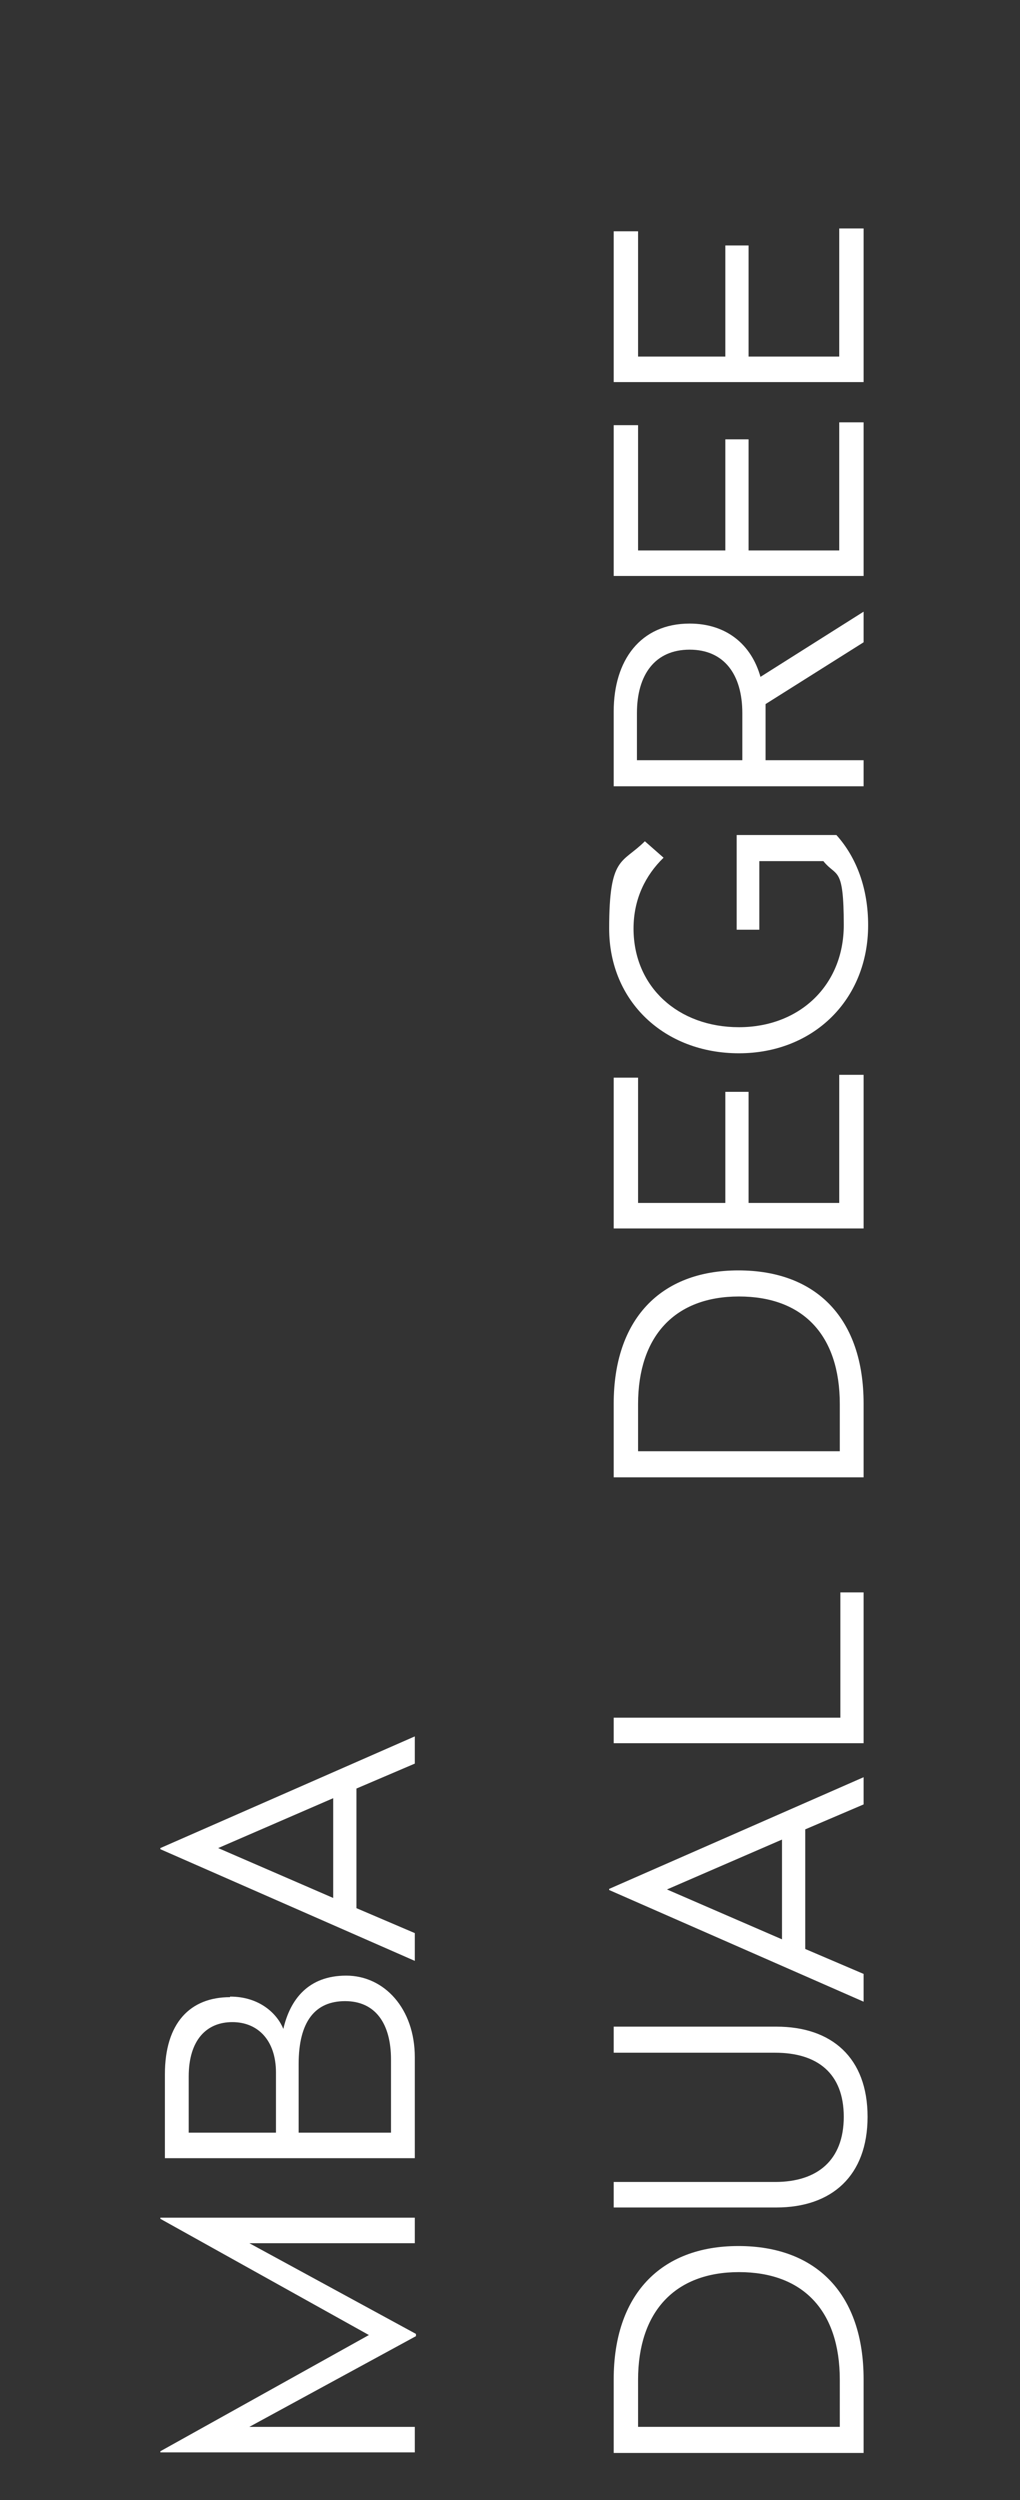
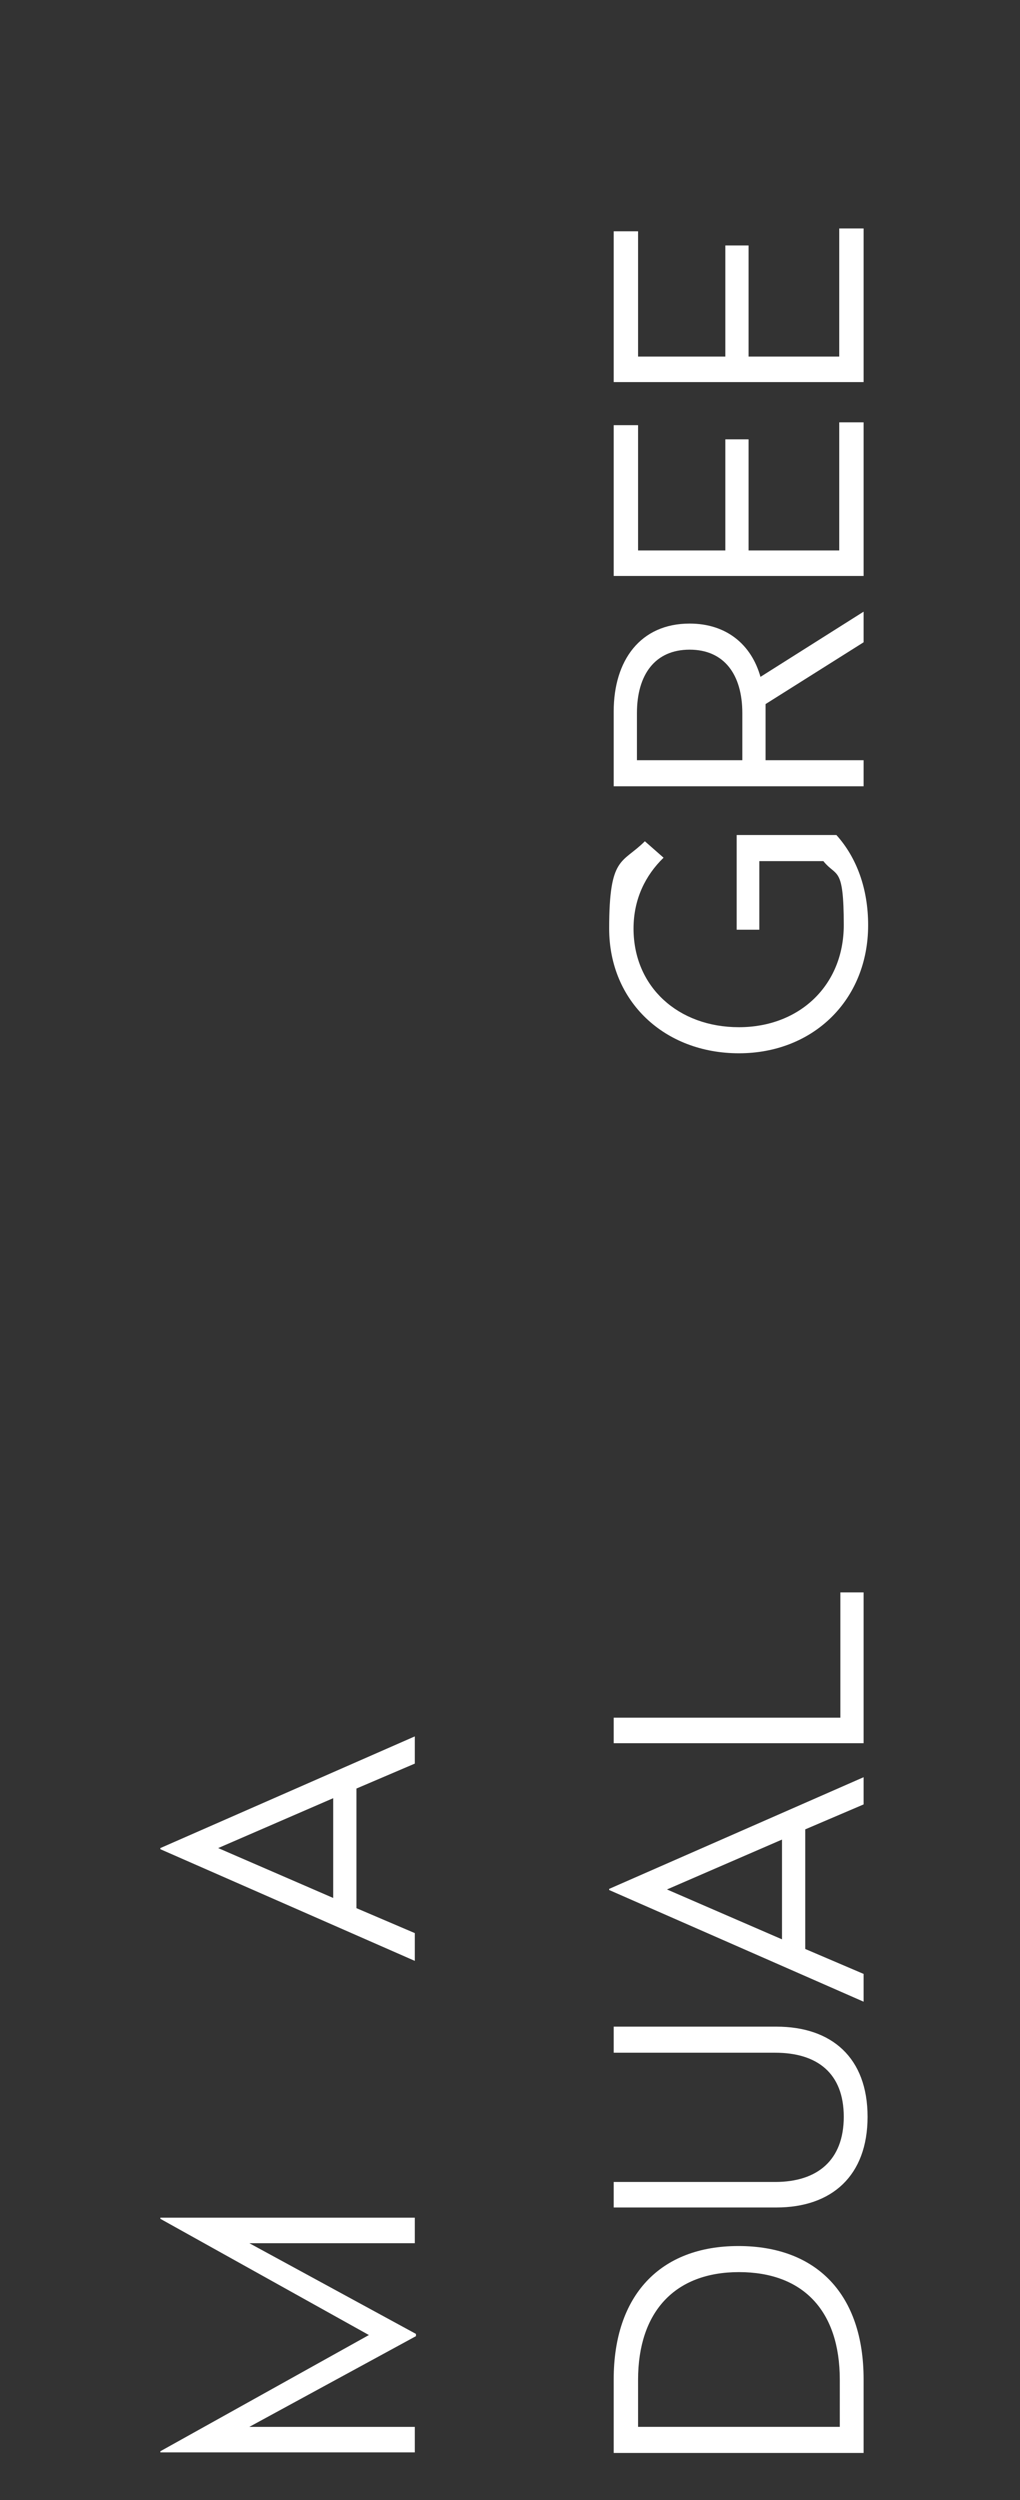
<svg xmlns="http://www.w3.org/2000/svg" version="1.1" viewBox="0 0 180 441">
  <rect x="0" y="0" width="180" height="441" fill="#333333" stroke="none" />
  <defs>
    <style>
      .cls-1 {
        isolation: isolate;
      }

      .cls-2 {
        fill: #fff;
      }
    </style>
  </defs>
  <g>
    <g id="Layer_1">
      <g id="Layer_1-2" data-name="Layer_1">
        <g id="Layer_1-2">
          <g id="Layer_1-2-2" data-name="Layer_1-2">
            <g class="cls-1">
              <g class="cls-1">
                <g class="cls-1">
                  <g class="cls-1">
                    <path class="cls-2" d="M73.2,391.1v4.6h-29.2l29.4,16v.4l-29.4,16h29.2v4.5H28.3v-.2l36.8-20.5-36.8-20.5v-.2h44.9Z" />
-                     <path class="cls-2" d="M40.6,352.2c5.2,0,8.3,3,9.4,5.7,1.2-5.2,4.4-9.4,11.1-9.4s12.1,5.8,12.1,14.4v17.8H29.1v-14.8c0-9.1,4.5-13.6,11.5-13.6ZM33.3,376.2h15.4v-10.6c0-5.7-3.2-8.9-7.7-8.9s-7.7,3.1-7.7,9.6v9.9ZM52.7,376.2h16.3v-12.9c0-6.4-2.8-10.3-8.1-10.3s-8.2,3.6-8.2,11.1v12.1Z" />
                    <path class="cls-2" d="M73.2,306.2v4.9l-10.3,4.4v21.1l10.3,4.4v4.9l-44.9-19.7v-.2l44.9-19.7ZM58.8,334.8v-17.6l-20.3,8.8,20.3,8.8Z" />
                  </g>
                </g>
              </g>
              <g class="cls-1">
                <g class="cls-1">
                  <g class="cls-1">
                    <path class="cls-2" d="M130.3,396.2c13.9,0,22.1,8.6,22.1,23.5v13h-44.1v-13c0-14.7,8.1-23.5,22-23.5ZM112.6,428.1h35.6v-8.3c0-12.2-6.5-19-17.8-19s-17.8,7-17.8,19v8.3Z" />
                    <path class="cls-2" d="M137,357.5c9.8,0,16.1,5.5,16.1,15.9s-6.3,16-16.1,16h-28.7v-4.5h28.5c7.4,0,12.1-3.8,12.1-11.5s-4.7-11.3-12.1-11.3h-28.5v-4.6h28.7Z" />
                    <path class="cls-2" d="M152.4,313.4v4.9l-10.3,4.4v21.1l10.3,4.4v4.9l-44.9-19.7v-.2l44.9-19.7ZM138,342.1v-17.6l-20.3,8.8,20.3,8.8Z" />
                    <path class="cls-2" d="M148.3,303v-22.1h4.1v26.6h-44.1v-4.5h40Z" />
-                     <path class="cls-2" d="M130.3,224.1c13.9,0,22.1,8.6,22.1,23.5v13h-44.1v-13c0-14.7,8.1-23.5,22-23.5ZM112.6,256h35.6v-8.3c0-12.2-6.5-19-17.8-19s-17.8,7-17.8,19v8.3Z" />
-                     <path class="cls-2" d="M112.6,190.1v22.1h15.4v-19.6h4.1v19.6h16v-22.6h4.3v27.1h-44.1v-26.6h4.3Z" />
                    <path class="cls-2" d="M113.8,148.4l3.3,2.9c-3.2,3.1-5.3,7.3-5.3,12.5,0,10.3,7.9,17.4,18.6,17.4s18.5-7.4,18.5-18-1.3-8.4-3.6-11.3h-11.3v12.1h-4v-16.7h17.6c3.6,4,5.6,9.5,5.6,15.9,0,13.2-9.7,22.6-22.8,22.6s-22.9-9.1-22.9-22,2.3-11.4,6.3-15.4Z" />
                    <path class="cls-2" d="M121.7,110c6.5,0,10.9,3.7,12.5,9.4l18.2-11.5v5.4l-17.3,10.9v9.9h17.3v4.6h-44.1v-13.2c0-9,4.7-15.5,13.4-15.5ZM112.4,134.1h18.6v-8.3c0-6.8-3.2-11.2-9.3-11.2s-9.3,4.4-9.3,11.2v8.3Z" />
                    <path class="cls-2" d="M112.6,75v22.1h15.4v-19.6h4.1v19.6h16v-22.6h4.3v27.1h-44.1v-26.6h4.3Z" />
                    <path class="cls-2" d="M112.6,40.8v22.1h15.4v-19.6h4.1v19.6h16v-22.6h4.3v27.1h-44.1v-26.6h4.3Z" />
                  </g>
                </g>
              </g>
            </g>
          </g>
        </g>
      </g>
    </g>
  </g>
</svg>